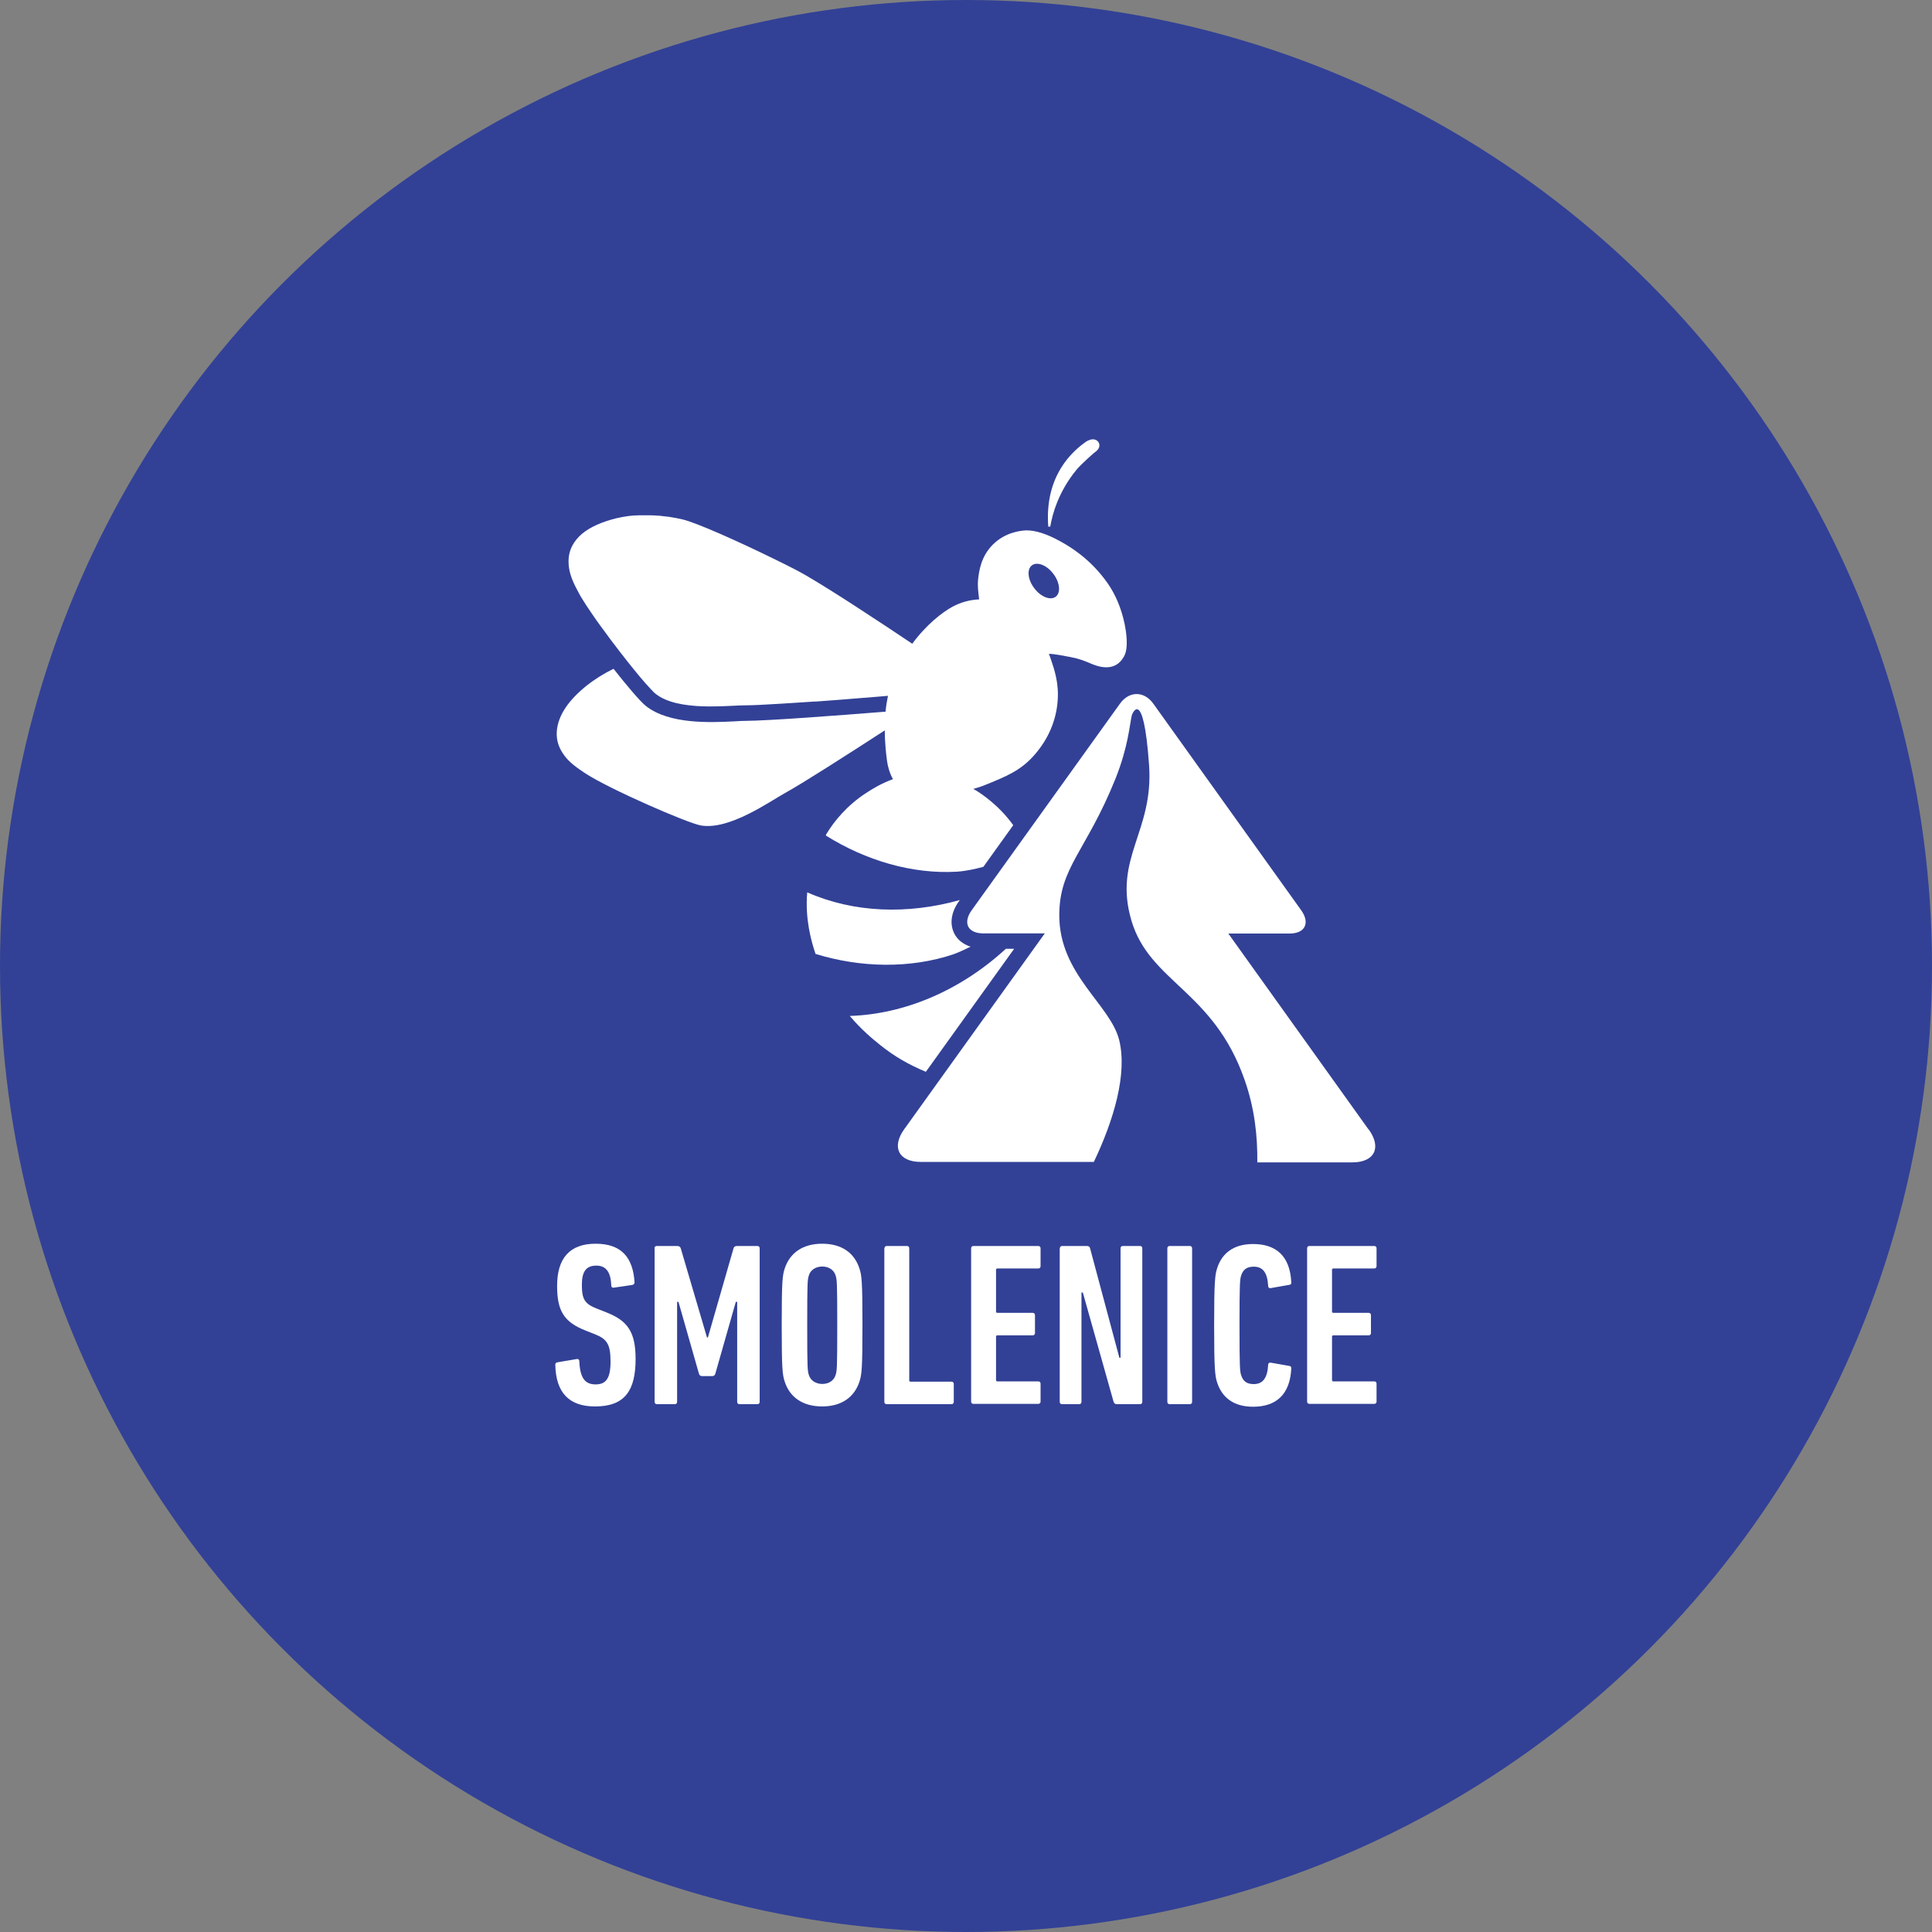
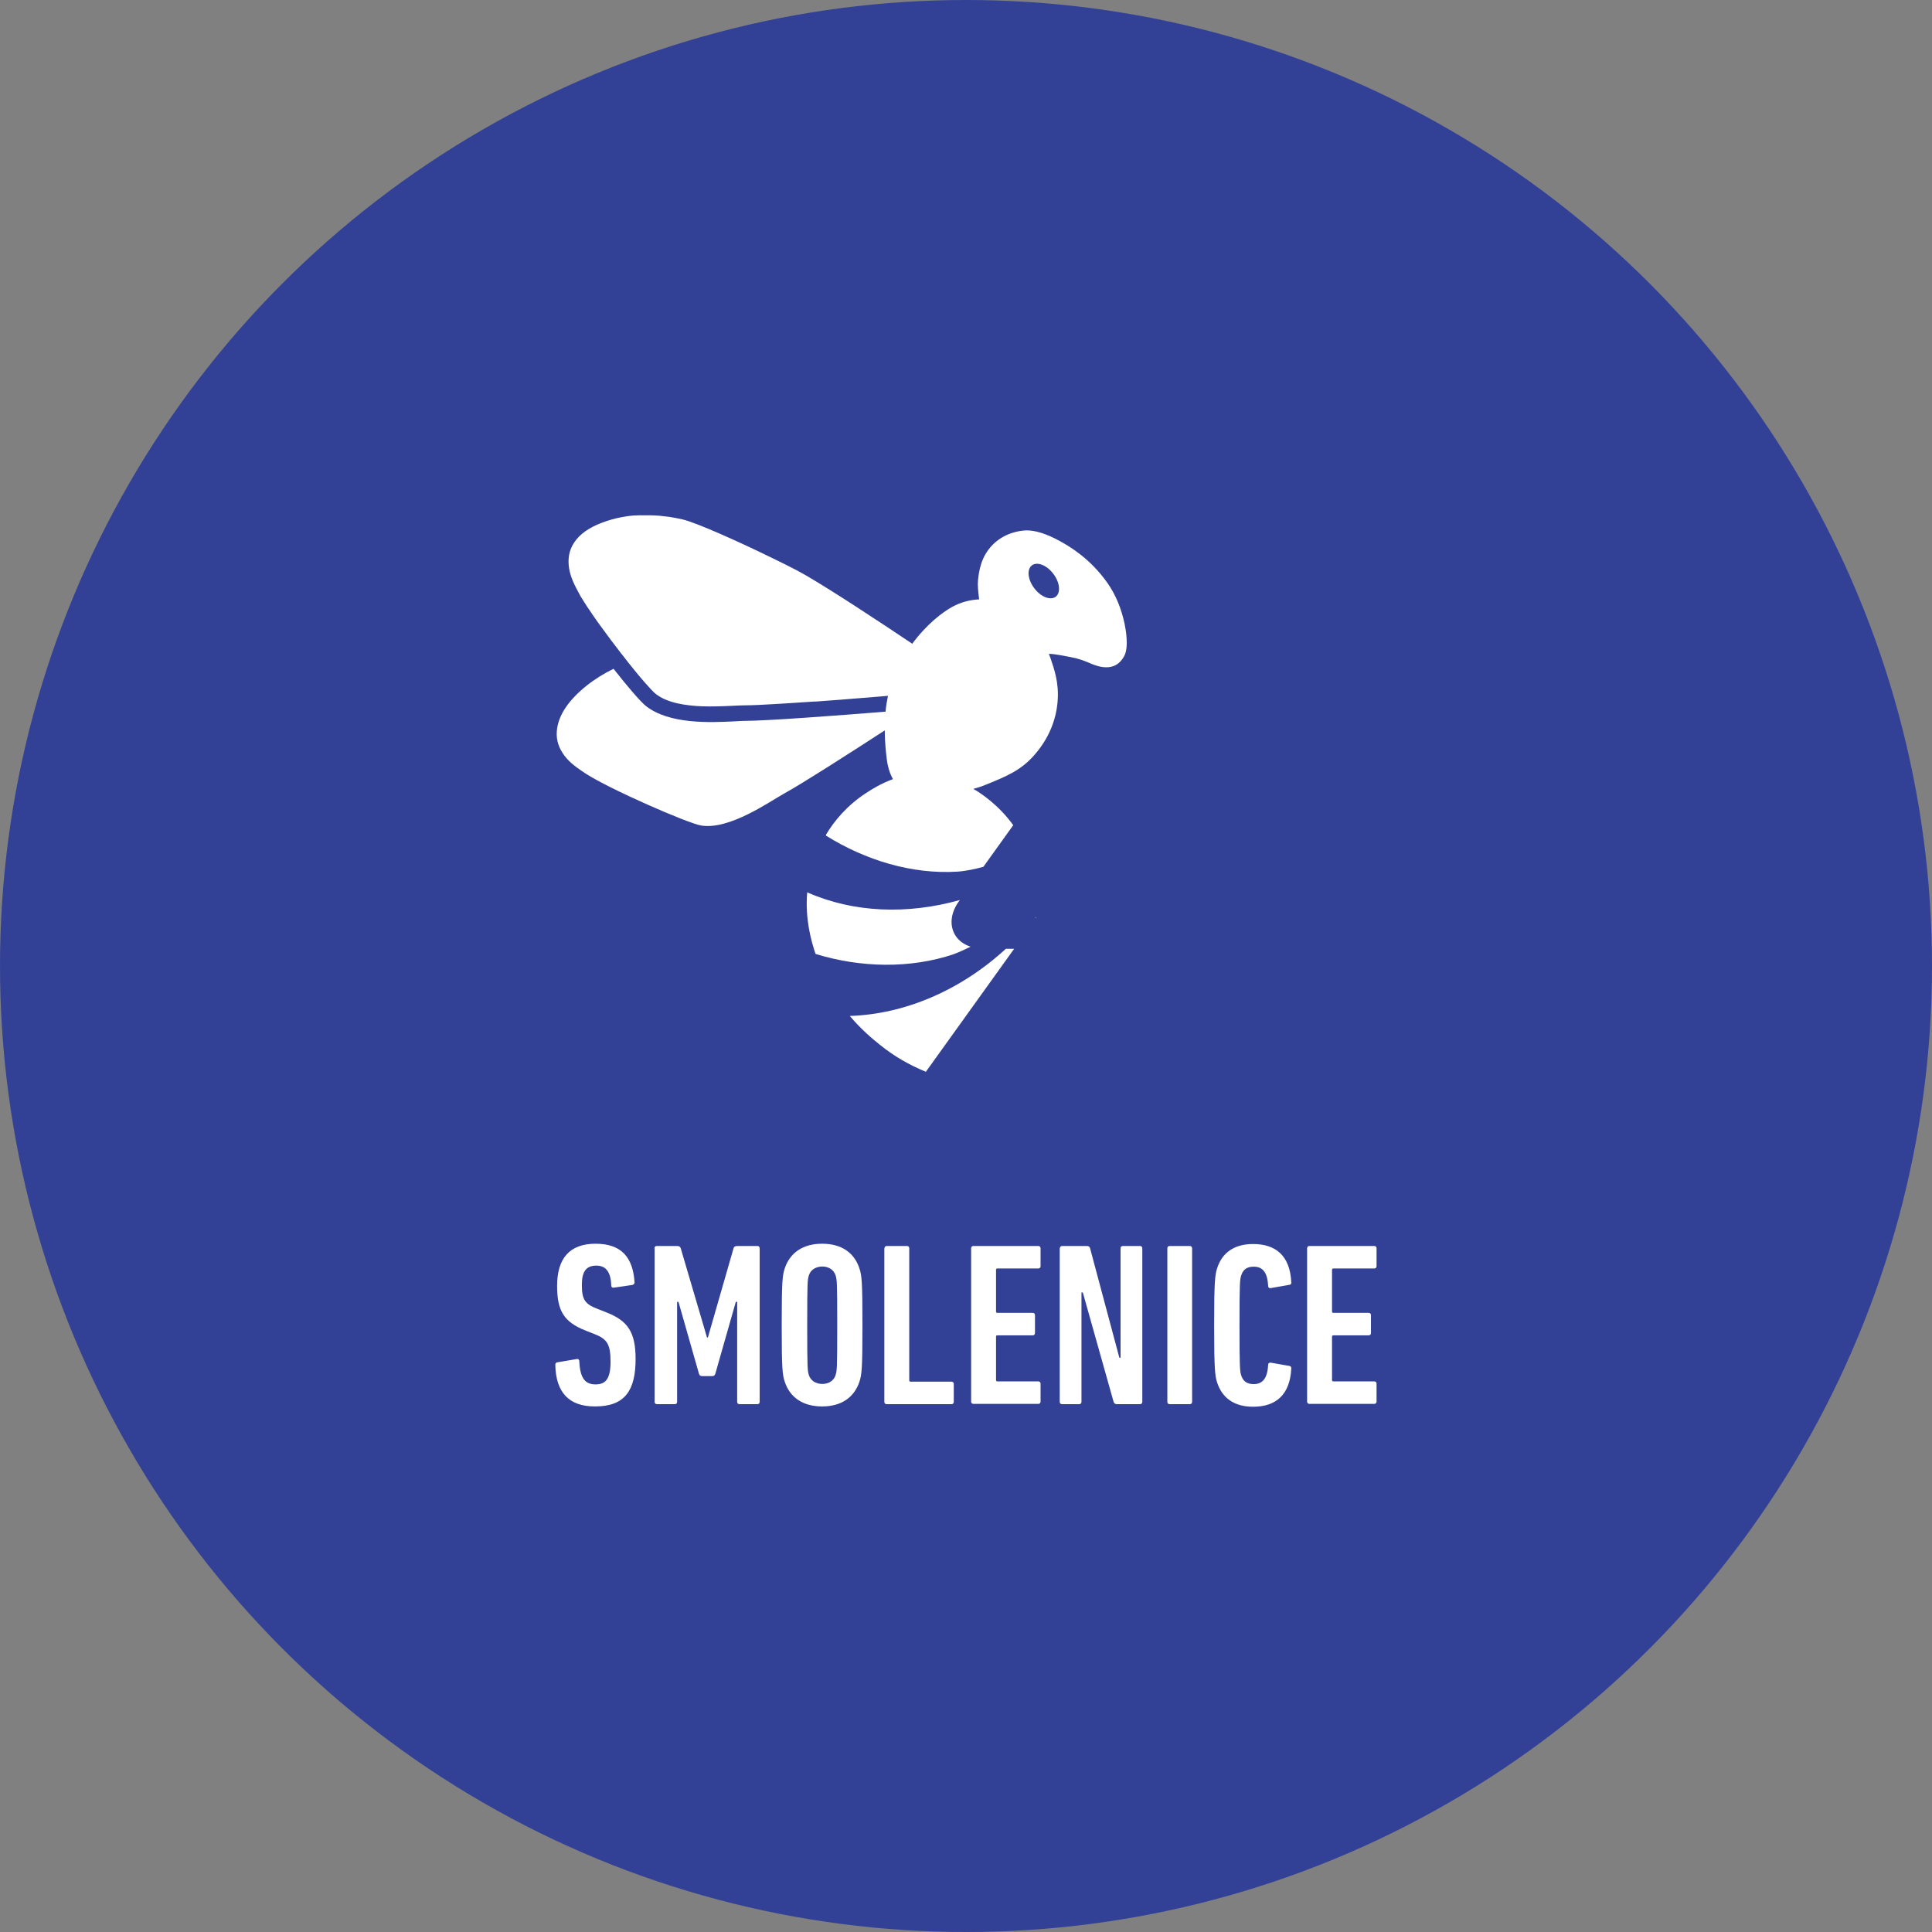
<svg xmlns="http://www.w3.org/2000/svg" id="Vrstva_2" data-name="Vrstva 2" viewBox="0 0 128 128">
  <rect x="0" y="0" width="128" height="128" fill="#808080" stroke="none" />
  <defs>
    <style>
      .cls-1 {
        fill: #324196;
      }

      .cls-1, .cls-2 {
        stroke-width: 0px;
      }

      .cls-2 {
        fill: #fff;
      }
    </style>
  </defs>
  <circle class="cls-1" cx="64" cy="64" r="64" />
  <g>
    <g>
      <path class="cls-2" d="M39.41,93.18c-1.7,0-2.58-.91-2.62-2.75,0-.09.03-.15.12-.17l1.3-.22c.11-.02.17.05.17.14.05,1.11.37,1.54,1.08,1.54.66,0,.99-.36.99-1.5s-.22-1.5-1.03-1.82l-.63-.25c-1.45-.57-1.88-1.33-1.88-2.96,0-1.81.82-2.79,2.55-2.79s2.48.93,2.58,2.56c0,.09-.05.14-.14.17l-1.23.18c-.09.02-.17-.03-.17-.12-.03-.86-.31-1.34-.99-1.34s-.96.4-.96,1.27c0,.97.19,1.27,1.02,1.59l.63.25c1.37.54,1.91,1.28,1.91,3.07,0,2.07-.69,3.15-2.68,3.15Z" />
      <path class="cls-2" d="M43.36,82.7c0-.09.06-.15.15-.15h1.34c.14,0,.22.05.25.15l1.74,5.91h.06l1.7-5.91c.03-.11.11-.15.25-.15h1.33c.09,0,.15.06.15.15v10.18c0,.09-.06.15-.15.15h-1.19c-.09,0-.15-.06-.15-.15v-6.63h-.09l-1.36,4.77c-.03.09-.09.15-.2.15h-.68c-.11,0-.17-.06-.2-.15l-1.36-4.77h-.09v6.63c0,.09-.06.15-.15.15h-1.19c-.09,0-.15-.06-.15-.15v-10.18Z" />
      <path class="cls-2" d="M51.99,91.54c-.15-.46-.2-.83-.2-3.75s.05-3.29.2-3.75c.34-1.03,1.19-1.64,2.48-1.64s2.13.6,2.47,1.64c.15.46.2.83.2,3.75s-.05,3.29-.2,3.75c-.34,1.03-1.19,1.64-2.47,1.64s-2.14-.6-2.48-1.64ZM55.36,91.1c.09-.29.11-.42.11-3.3s-.02-3.01-.11-3.3c-.11-.36-.45-.59-.88-.59s-.79.23-.89.59c-.09.29-.11.42-.11,3.3s.02,3.01.11,3.3c.11.36.45.59.89.59s.77-.23.88-.59Z" />
      <path class="cls-2" d="M58.6,82.7c0-.09.06-.15.15-.15h1.34c.09,0,.15.06.15.15v8.75c0,.06.03.09.09.09h2.71c.09,0,.15.06.15.15v1.19c0,.09-.06.15-.15.15h-4.3c-.09,0-.15-.06-.15-.15v-10.18Z" />
      <path class="cls-2" d="M64.34,82.7c0-.09.06-.15.15-.15h4.3c.09,0,.15.06.15.15v1.19c0,.09-.06.15-.15.15h-2.71c-.06,0-.09.03-.09.09v2.76c0,.06.03.09.09.09h2.34c.09,0,.15.06.15.15v1.19c0,.09-.06.15-.15.15h-2.34c-.06,0-.09.03-.09.09v2.87c0,.06.03.09.09.09h2.71c.09,0,.15.06.15.15v1.19c0,.09-.06.15-.15.15h-4.3c-.09,0-.15-.06-.15-.15v-10.18Z" />
      <path class="cls-2" d="M70.22,82.7c0-.09.06-.15.15-.15h1.64c.12,0,.18.05.21.15l1.94,7.25h.08v-7.25c0-.09.06-.15.15-.15h1.14c.09,0,.15.06.15.15v10.18c0,.09-.06.15-.15.15h-1.53c-.12,0-.18-.05-.22-.15l-2.04-7.25h-.09v7.25c0,.09-.06.15-.15.15h-1.14c-.09,0-.15-.06-.15-.15v-10.18Z" />
      <path class="cls-2" d="M77.34,82.7c0-.09.06-.15.15-.15h1.34c.09,0,.15.06.15.15v10.18c0,.09-.06.15-.15.15h-1.34c-.09,0-.15-.06-.15-.15v-10.18Z" />
      <path class="cls-2" d="M80.44,87.8c0-2.92.06-3.35.2-3.78.32-1,1.1-1.6,2.38-1.6,1.5,0,2.44.77,2.53,2.52.02.09-.02.17-.11.18l-1.25.22c-.09.02-.17-.03-.17-.14-.05-.9-.36-1.28-.96-1.28-.46,0-.71.2-.83.59-.08.25-.11.46-.11,3.3s.03,3.06.11,3.3c.12.39.37.59.83.59.6,0,.91-.39.96-1.28,0-.11.08-.15.17-.14l1.25.22c.09.02.12.09.11.18-.09,1.74-1.03,2.52-2.53,2.52-1.28,0-2.05-.6-2.38-1.6-.14-.43-.2-.86-.2-3.78Z" />
      <path class="cls-2" d="M86.6,82.7c0-.09.06-.15.15-.15h4.3c.09,0,.15.06.15.15v1.19c0,.09-.06.15-.15.15h-2.71c-.06,0-.09.03-.09.09v2.76c0,.06.03.09.09.09h2.34c.09,0,.15.06.15.15v1.19c0,.09-.06.15-.15.15h-2.34c-.06,0-.09.03-.09.09v2.87c0,.06.03.09.09.09h2.71c.09,0,.15.06.15.15v1.19c0,.09-.06.15-.15.15h-4.3c-.09,0-.15-.06-.15-.15v-10.18Z" />
    </g>
    <g>
-       <path class="cls-2" d="M69.58,34.9h0c.14-.83.54-2.32,1.75-3.79.31-.37,1.22-1.18,1.3-1.22.47-.37.08-1-.52-.71,0,0,0,0-.01,0-.04.02-.08.05-.13.07-.84.59-2.78,2.2-2.52,5.64h.12s0,0,0,0Z" />
      <g>
-         <path class="cls-2" d="M90.67,74.83l-9.29-12.98h4.05c1.03,0,1.38-.69.78-1.54l-9.8-13.69c-.61-.85-1.6-.85-2.21,0l-9.82,13.68c-.61.85-.26,1.54.77,1.54h4.07s-9.31,12.97-9.31,12.97c-.86,1.19-.37,2.17,1.09,2.17h11.47c1.32-2.77,2.23-5.83,1.68-8.07-.59-2.37-3.97-4.34-3.97-8.27,0-3.18,1.78-4.23,3.72-9.04.86-2.16.93-3.55,1.09-4.23,0,0,.76-2.04,1.14,3.33.31,4.42-2.39,6.15-1.17,10.29,1.21,4.09,5.42,4.63,7.49,10.53.68,1.92.87,3.78.85,5.49h6.3c1.46,0,1.95-.97,1.09-2.17" />
        <g>
          <path class="cls-2" d="M68.65,60.74s-.04.04-.06.07h.05s0-.05,0-.07Z" />
          <path class="cls-2" d="M67.2,62.86h-.56c-2.98,2.74-6.67,4.33-10.34,4.45.77.91,1.52,1.53,1.97,1.89.99.8,1.93,1.33,3.07,1.81l5.85-8.15Z" />
        </g>
      </g>
    </g>
    <path class="cls-2" d="M63.2,63.21c.38-.14.74-.31,1.1-.49-.48-.16-.86-.45-1.07-.86-.33-.64-.22-1.43.31-2.16l.05-.07c-3.46.97-7.03.85-10.11-.51-.15,1.76.26,3.21.55,4.08,2.99.92,6.28.99,9.18.01Z" />
    <path class="cls-2" d="M54.72,55.36c2.62,1.64,5.71,2.57,8.69,2.39.59-.04,1.17-.17,1.74-.32l1.98-2.76c-.98-1.36-2.15-2.1-2.45-2.29-.05-.03-.14-.08-.2-.11.38-.11.62-.19.68-.22,1.54-.62,2.47-1,3.38-2.04.9-1.03,1.43-2.25,1.53-3.55.1-1.22-.23-2.14-.46-2.82-.03-.1-.08-.21-.12-.32.21,0,.43.03.72.08,1.17.21,1.21.23,1.79.45l.17.07c.23.1.67.29,1.12.29s.88-.17,1.19-.74c.31-.58.12-1.68.03-2.13-.22-1.04-.6-1.94-1.12-2.69-1.18-1.69-2.61-2.49-3.15-2.79-.9-.5-1.68-.74-2.28-.72-.39.02-1.37.14-2.17.93-.81.8-.93,1.79-.99,2.33-.04.35,0,.74.07,1.31-.6.03-1.2.18-1.77.49-.65.35-1.73,1.18-2.66,2.45-1.1-.74-2.42-1.61-3.68-2.43-1.23-.8-2.41-1.54-3.28-2.05-.18-.11-.43-.24-.72-.4-.44-.23-.98-.5-1.58-.79-2.18-1.07-5.05-2.36-5.97-2.57-.29-.07-.59-.12-.89-.17-.09-.01-.19-.02-.28-.03-.21-.03-.42-.05-.64-.06-.11,0-.21-.01-.32-.01-.21,0-.43,0-.64,0-.1,0-.2,0-.3.01-.04,0-.08,0-.13,0-.27.02-.54.06-.81.11-.5.09-.95.23-1.37.39-.77.3-1.41.71-1.8,1.31-.36.55-.41,1.11-.33,1.67.09.6.37,1.15.67,1.7.06.12.14.25.23.39.03.04.06.09.08.13.07.11.14.22.21.33.04.05.07.11.11.16.08.12.16.24.25.37.04.05.07.11.11.16.11.16.22.32.34.48.02.02.03.04.05.07.44.61.93,1.26,1.4,1.87,0,0,.01.01.02.02.57.74,1.13,1.43,1.56,1.92,0,0,0,0,.01.01.14.16.27.3.38.42.02.02.04.04.06.06.1.11.19.2.26.25.38.3.86.49,1.4.62.27.06.55.11.83.14.57.07,1.16.08,1.71.07.82-.01,1.55-.07,1.98-.07.48,0,1.28-.04,2.24-.1.26-.02.52-.03.8-.05.49-.03,1-.07,1.53-.1.04,0,.08,0,.12,0,.53-.04,1.06-.08,1.6-.12.33-.03.66-.05.99-.08.55-.04,1.09-.09,1.61-.13.2-.02.39-.03.58-.05-.07.35-.13.7-.16,1.05-3.26.26-7.75.6-9.3.61-.18,0-.41.01-.68.03-1.62.08-4.33.21-5.89-1.01-.38-.3-1.23-1.3-2.15-2.47-.62.3-1.22.67-1.79,1.12-1.13.91-1.88,1.91-1.97,3.01-.05.66.17,1.17.51,1.63.36.48.87.83,1.4,1.18,1.6,1.04,6.76,3.29,7.64,3.44,1.89.32,4.57-1.6,5.57-2.15,1.13-.62,4.08-2.51,6.61-4.15,0,.85.09,1.57.14,1.97.05.39.17.85.4,1.26-.79.29-1.4.67-1.78.92-1.26.82-2.11,1.85-2.65,2.75ZM68.36,37.46c.35-.27.99-.02,1.42.55.44.57.51,1.25.17,1.52-.35.27-.99.02-1.42-.55-.44-.57-.51-1.25-.17-1.52Z" />
  </g>
</svg>